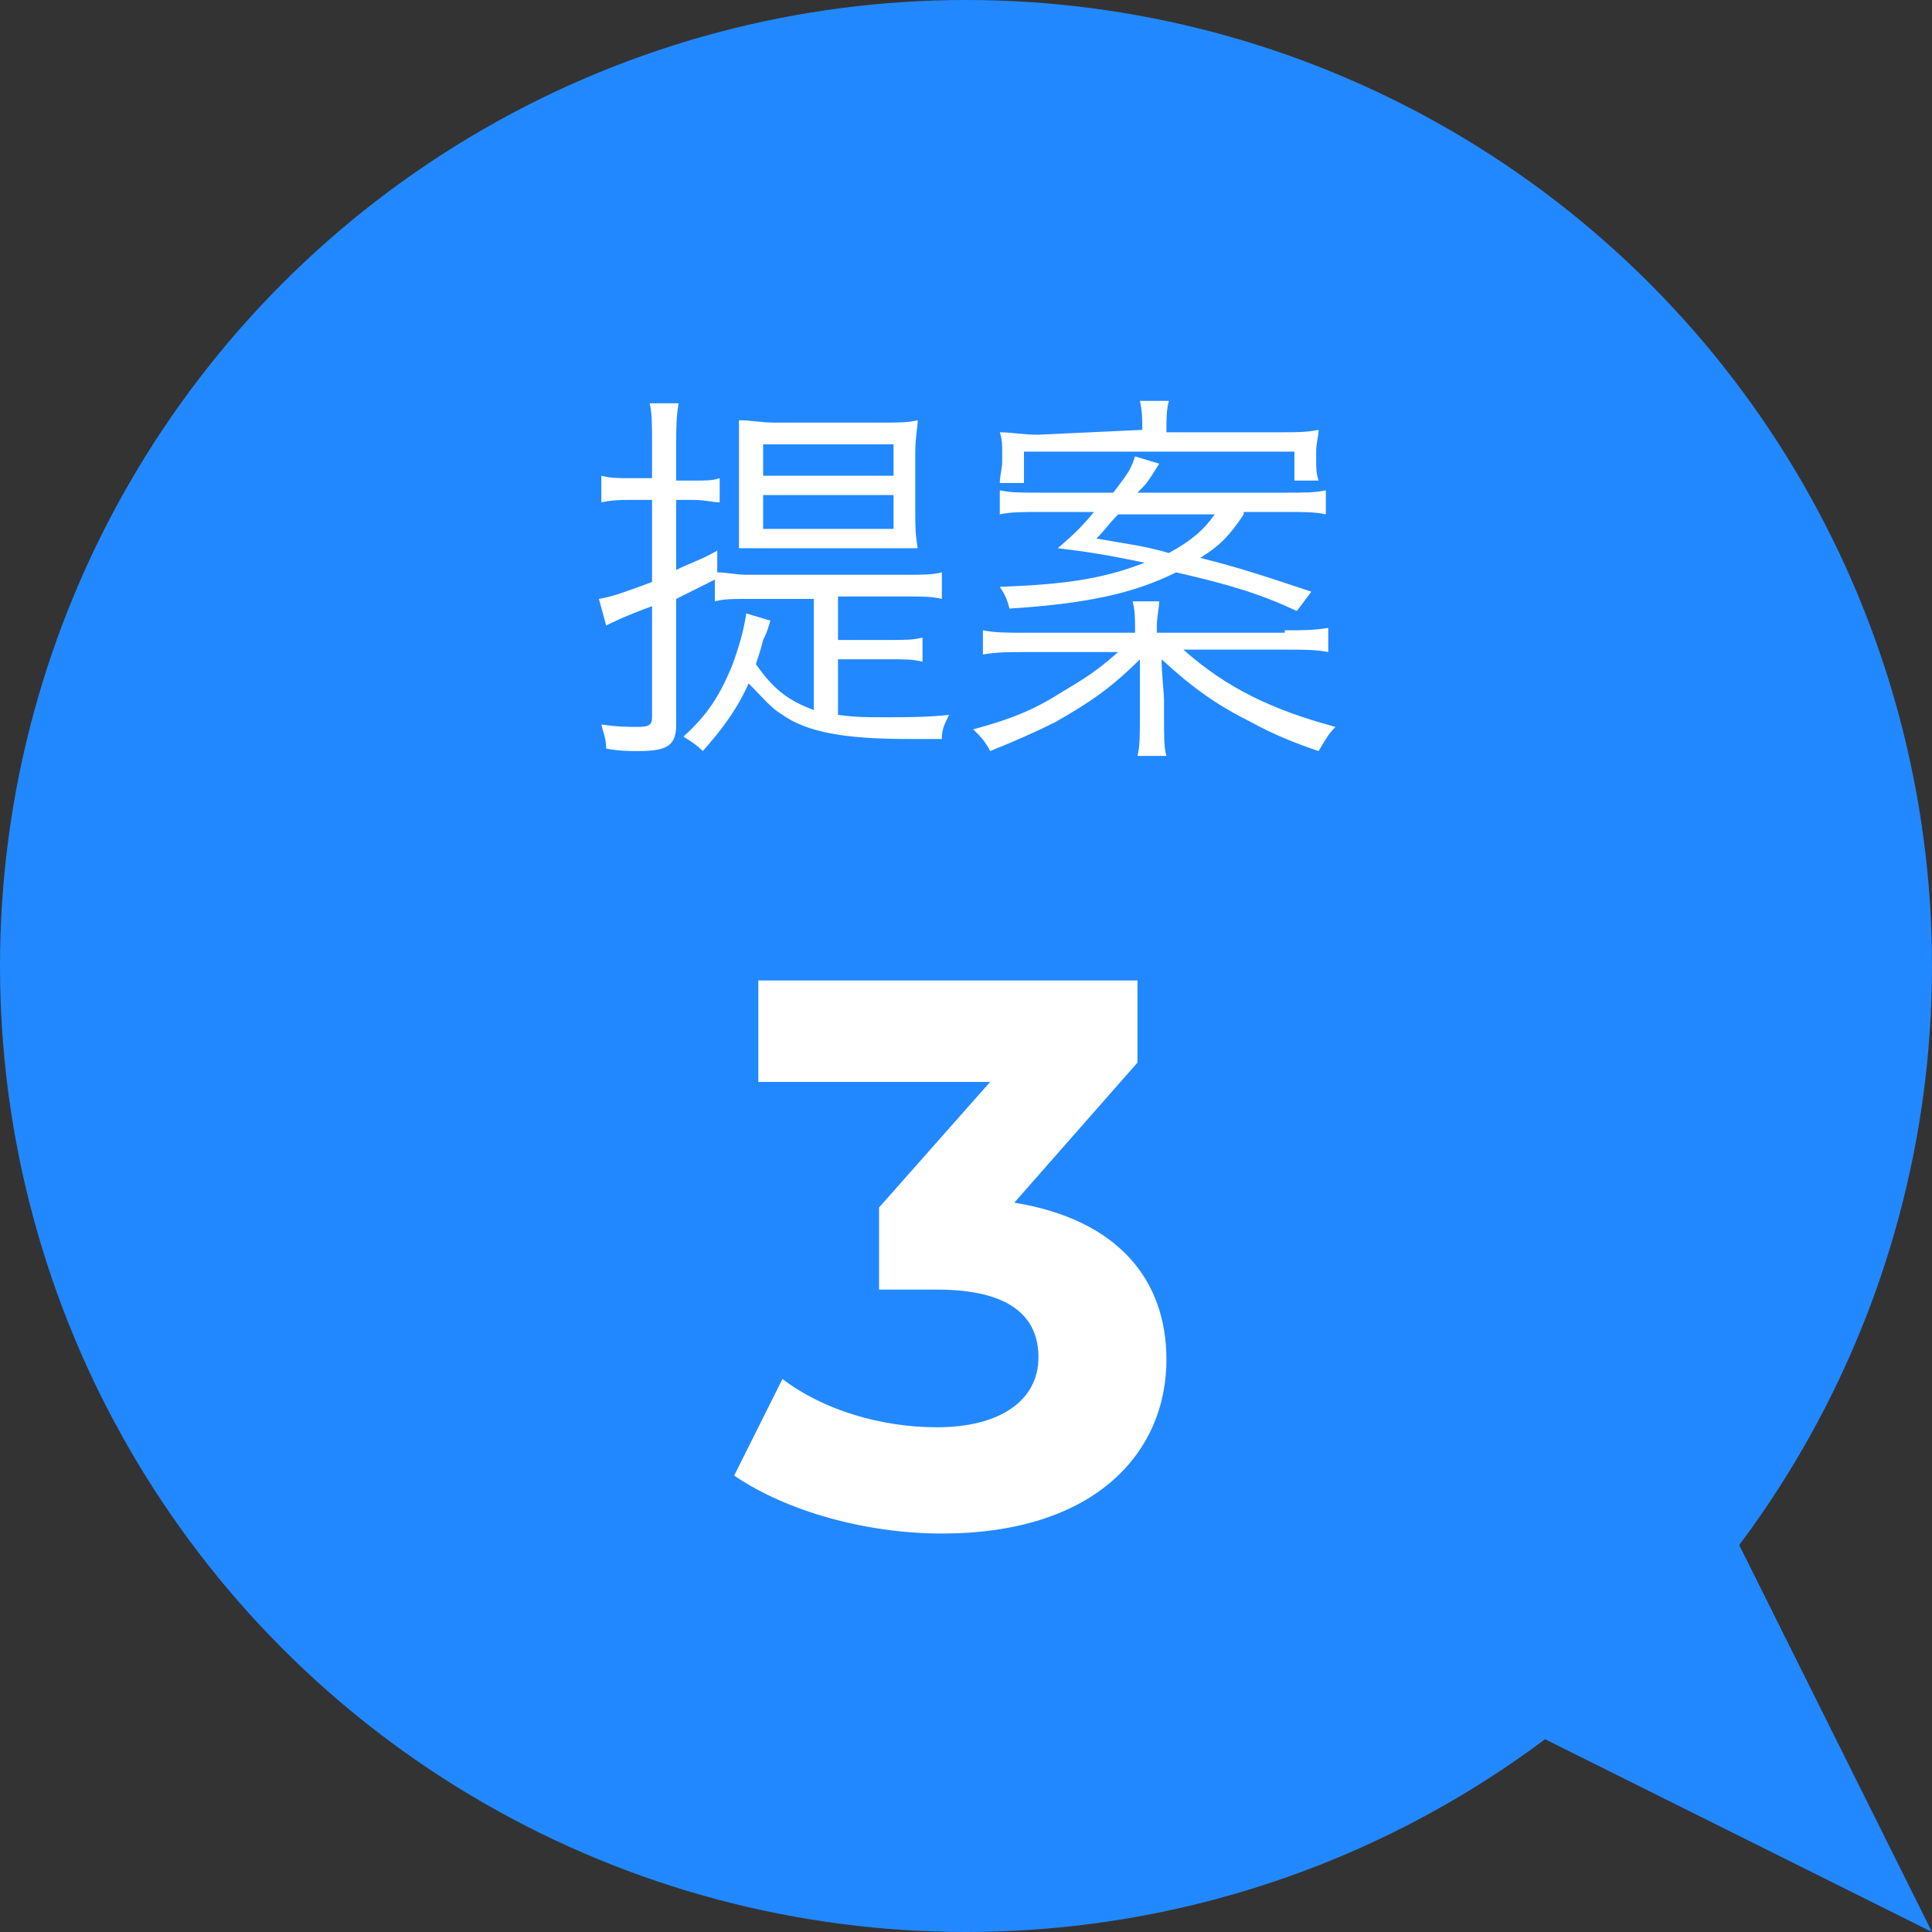
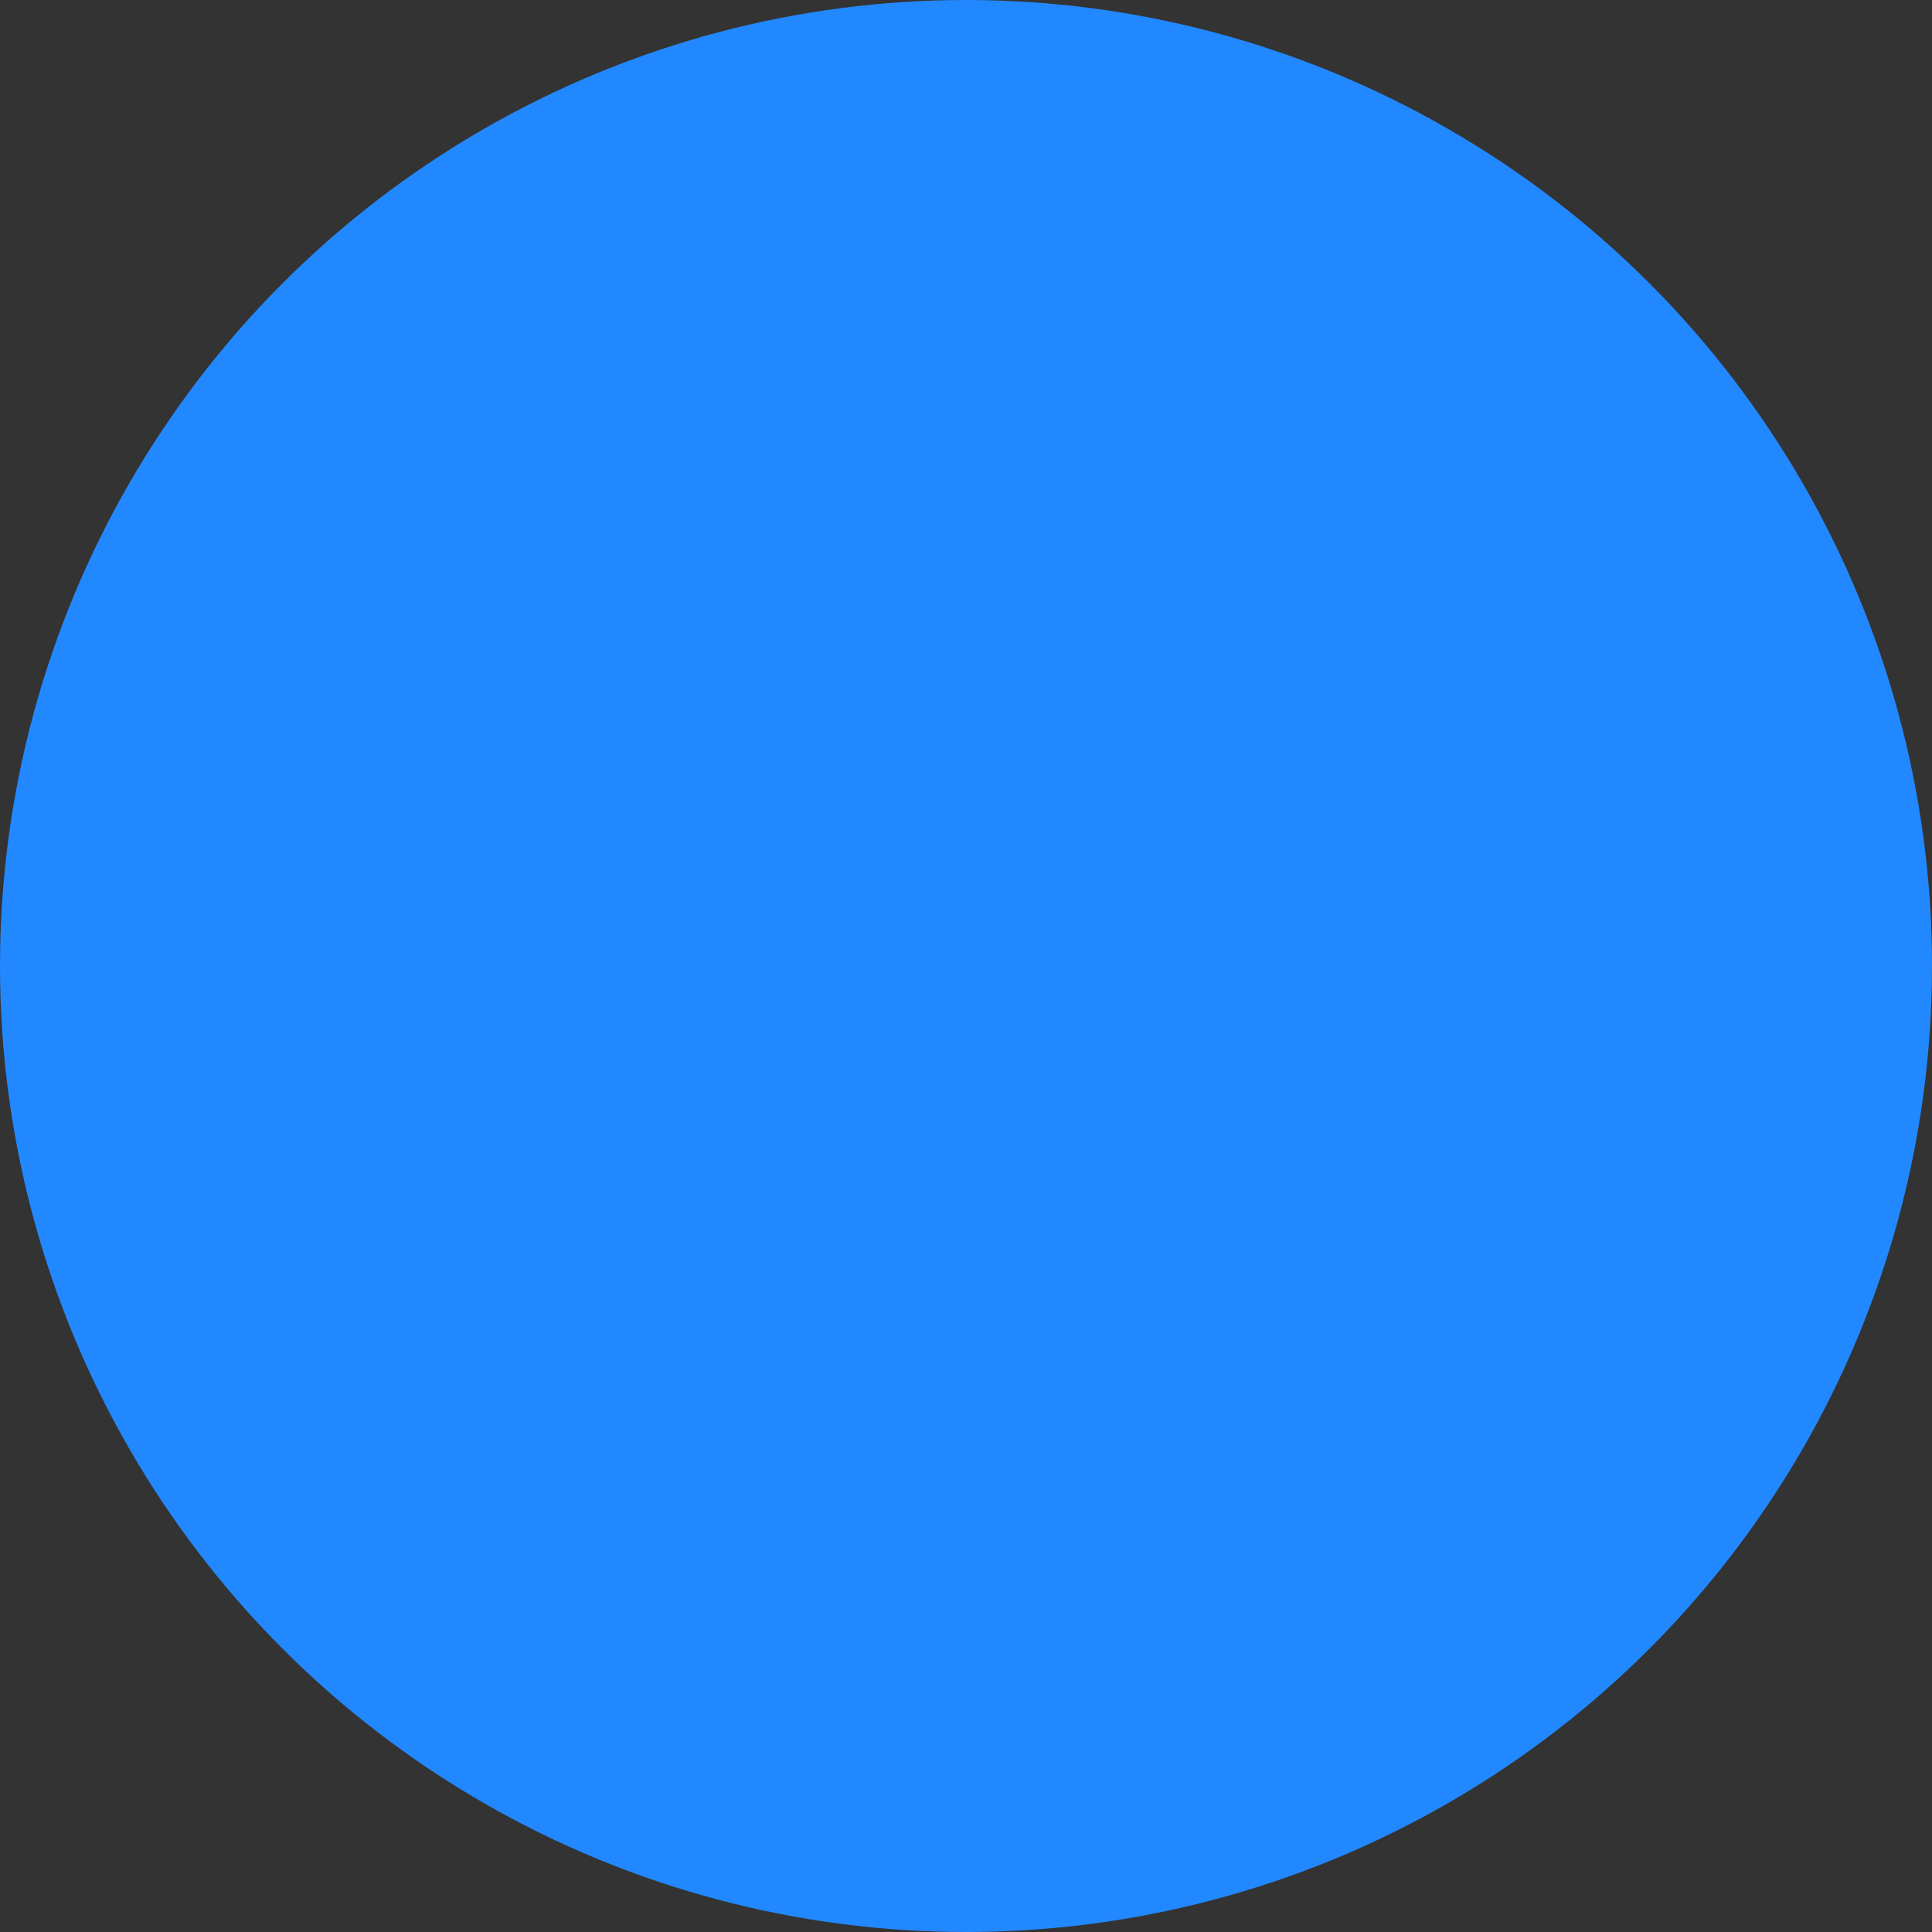
<svg xmlns="http://www.w3.org/2000/svg" version="1.1" id="レイヤー_1" x="0px" y="0px" viewBox="0 0 80 80" style="enable-background:new 0 0 80 80;" xml:space="preserve">
  <rect x="0" y="0" width="80" height="80" fill="#333333" stroke="none" />
  <style type="text/css">
	.st0{fill:#2288FF;}
	.st1{fill:#FFFFFF;}
</style>
  <g>
    <g>
      <circle class="st0" cx="40" cy="40" r="40" />
      <g>
        <g>
-           <path class="st1" d="M33.8,24.8h-2.9c-0.6,0-0.9,0-1.3,0.1V24c-0.6,0.3-1,0.5-1.6,0.8V30c0,0.9-0.4,1.1-1.6,1.1      c-0.4,0-0.7,0-1.3-0.1c0-0.4-0.1-0.6-0.2-1c0.7,0.1,1.1,0.1,1.5,0.1c0.5,0,0.6-0.1,0.6-0.4v-4.6c-1.1,0.4-1.7,0.7-1.9,0.8      l-0.3-1.1c0.6-0.1,1.1-0.3,2.2-0.7v-3.4h-0.9c-0.4,0-0.7,0-1.2,0.1v-1.1c0.4,0.1,0.7,0.1,1.2,0.1H27v-1.5c0-0.7,0-1.2-0.1-1.6      h1.2C28,17.3,28,17.7,28,18.4v1.5h0.7c0.6,0,0.8,0,1.1-0.1v1c-0.3,0-0.6-0.1-1.1-0.1H28v2.9c0.6-0.3,1-0.4,1.7-0.8v0.9      c0.4,0,0.8,0.1,1.2,0.1h6.7c0.6,0,1,0,1.4-0.1v1.1c-0.4-0.1-0.8-0.1-1.4-0.1h-2.9v1.8h2.1c0.7,0,1,0,1.4-0.1v1      c-0.4-0.1-0.7-0.1-1.4-0.1h-2.1v2.3c0.7,0.1,1.2,0.1,2,0.1s1.7,0,2.6-0.1c-0.2,0.4-0.3,0.6-0.3,1c-1.2,0-1.2,0-1.4,0      c-2.7,0-4.2-0.3-5.2-1c-0.5-0.3-0.8-0.7-1.4-1.3c-0.5,1.1-1.1,1.9-1.9,2.8c-0.3-0.3-0.5-0.4-0.8-0.6c1-0.9,1.5-1.7,2-2.9      c0.3-0.8,0.5-1.5,0.6-2.2l1,0.3c-0.1,0.3-0.1,0.4-0.3,0.8c-0.1,0.4-0.2,0.7-0.3,1c0.7,1,1.3,1.5,2.4,1.9V24.8z M32,22.7      c-0.6,0-1,0-1.4,0c0-0.5,0-0.9,0-1.5v-2.3c0-0.6,0-1.1,0-1.5c0.5,0,0.9,0.1,1.5,0.1h4.4c0.7,0,1.1,0,1.5-0.1      c0,0.3-0.1,0.7-0.1,1.3v2.6c0,0.5,0,0.8,0.1,1.4c-0.4,0-0.9,0-1.5,0H32z M31.6,19.7h5.4v-1.3h-5.4V19.7z M31.6,21.9h5.4v-1.4      h-5.4V21.9z" />
-           <path class="st1" d="M53.2,26.1c0.7,0,1.2,0,1.8-0.1v1c-0.5-0.1-1-0.1-1.8-0.1H49c1.8,1.6,3.7,2.5,6.3,3.2      c-0.3,0.3-0.4,0.5-0.7,1c-0.9-0.3-1.9-0.7-2.8-1.2c-1.4-0.7-2.4-1.4-3.7-2.6c0,0.6,0.1,1.4,0.1,1.7v0.7c0,0.8,0,1.3,0.1,1.6      h-1.2c0.1-0.4,0.1-0.8,0.1-1.6V29c0-0.3,0-0.8,0-1.7c-1.2,1.2-2.1,1.8-3.5,2.6c-0.8,0.4-1.7,0.8-2.7,1.2      c-0.2-0.4-0.4-0.6-0.7-0.9c1.5-0.4,2.5-0.8,3.6-1.5c1-0.6,1.5-0.9,2.4-1.7h-3.8c-0.7,0-1.2,0-1.8,0.1v-1c0.5,0.1,1,0.1,1.7,0.1      h4.6v-0.2c0-0.4,0-0.7-0.1-1.1h1.1c0,0.3-0.1,0.6-0.1,1.1v0.2H53.2z M51.5,21.3c-0.6,0.9-1,1.3-1.8,1.8c1.6,0.4,2.8,0.8,4.6,1.4      l-0.6,0.8c-1.5-0.7-2.8-1.1-5-1.6c-1.8,0.9-3.8,1.3-6.9,1.5c-0.1-0.4-0.2-0.6-0.4-0.9c2.6-0.1,4.2-0.3,6-1      c-1-0.2-1.9-0.4-3.6-0.6c0.7-0.6,1-0.9,1.5-1.5h-2.3c-0.6,0-1.2,0-1.6,0.1v-1c0.4,0.1,0.9,0.1,1.6,0.1h3.1      c0.6-0.8,0.7-0.9,0.9-1.5l1,0.3c-0.5,0.8-0.5,0.8-0.9,1.2h6.2c0.7,0,1.2,0,1.6-0.1v1c-0.4-0.1-0.9-0.1-1.6-0.1H51.5z M47.3,17.8      c0-0.4,0-0.8-0.1-1.2h1.2c-0.1,0.4-0.1,0.7-0.1,1.2v0.1H53c0.7,0,1.1,0,1.6-0.1c0,0.3-0.1,0.5-0.1,0.9v0.3c0,0.4,0,0.6,0.1,0.9      h-1v-1.2H42.4V20h-1c0-0.3,0.1-0.6,0.1-0.9v-0.3c0-0.4,0-0.6-0.1-0.9c0.5,0,0.9,0.1,1.6,0.1L47.3,17.8L47.3,17.8z M46.3,21.3      c-0.4,0.4-0.5,0.6-0.9,1c1.1,0.2,2,0.3,3,0.6c0.9-0.5,1.4-0.9,1.9-1.6H46.3z" />
-           <path class="st1" d="M48.3,56.3c0,3.8-2.9,7.2-9.3,7.2c-3.1,0-6.4-0.9-8.6-2.4l2-4c1.7,1.3,4.1,2,6.4,2c2.6,0,4.2-1.1,4.2-2.9      c0-1.7-1.2-2.8-4.2-2.8h-2.4v-3.4l4.6-5.2h-9.6v-4.2h15.7v3.4l-5.1,5.8C46.3,50.5,48.3,53,48.3,56.3z" />
-         </g>
+           </g>
      </g>
    </g>
-     <polygon class="st0" points="80,80 65.9,51.7 51.7,65.9  " />
  </g>
</svg>